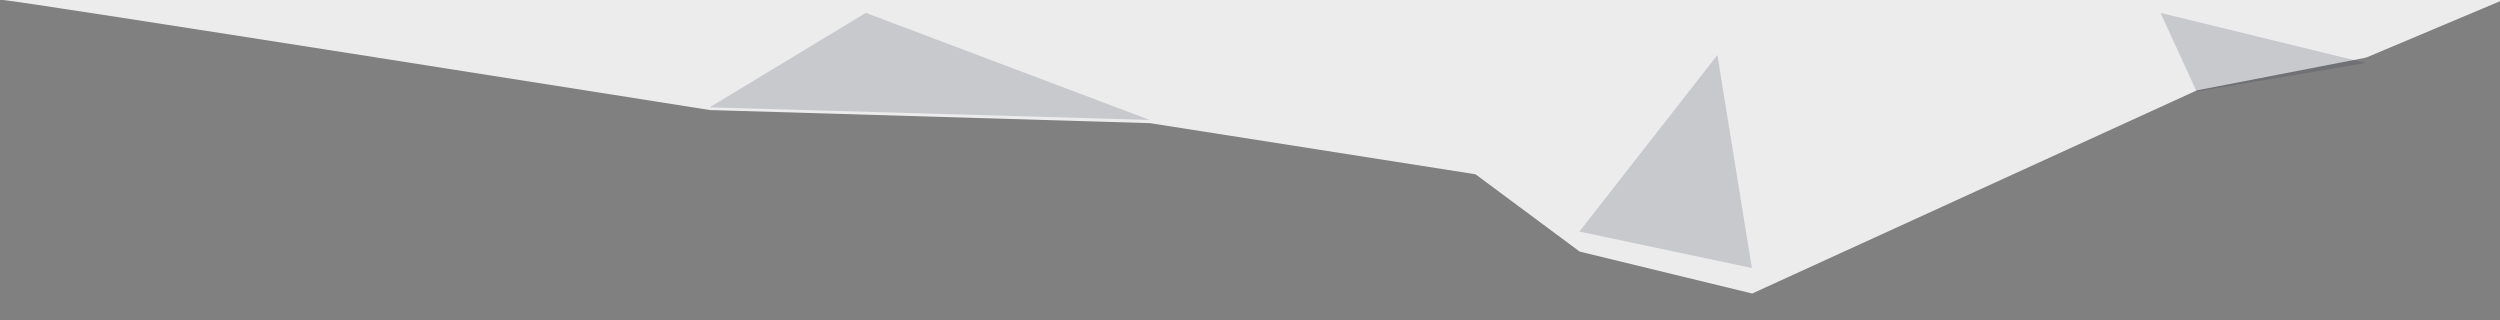
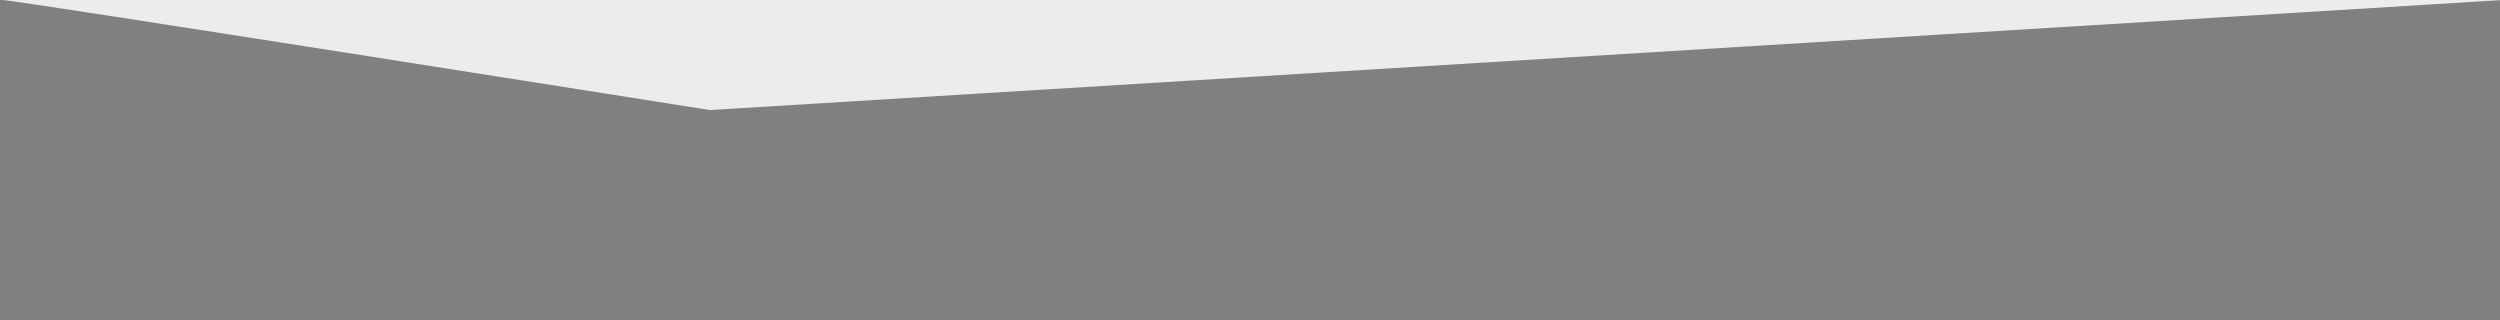
<svg xmlns="http://www.w3.org/2000/svg" id="_圖層_1" data-name="圖層 1" viewBox="0 0 960 123">
  <rect x="0" y="0" width="960" height="123" fill="#808080" stroke="none" />
  <defs>
    <style>
      .cls-1 {
        fill: #ececec;
      }

      .cls-1, .cls-2 {
        stroke-width: 0px;
      }

      .cls-2 {
        fill: #282f44;
        opacity: .18;
      }
    </style>
  </defs>
-   <path class="cls-1" d="m1.11,0c4.48,0,271.48,42.26,271.48,42.26l169,5.03,125,19.63,40,29.69,66.24,16.1,170.76-78.01,65-12.58L961.11,0H1.11Z" />
-   <polygon class="cls-2" points="606.48 88.92 659.48 21.12 672.72 102.92 606.48 88.92" />
-   <polygon class="cls-2" points="441.48 46.06 332.48 4.95 272.48 41.22 441.48 46.06" />
-   <polygon class="cls-2" points="843.48 35.12 829.65 4.95 908.48 24.18 843.48 35.12" />
+   <path class="cls-1" d="m1.11,0c4.48,0,271.48,42.26,271.48,42.26L961.11,0H1.11Z" />
</svg>